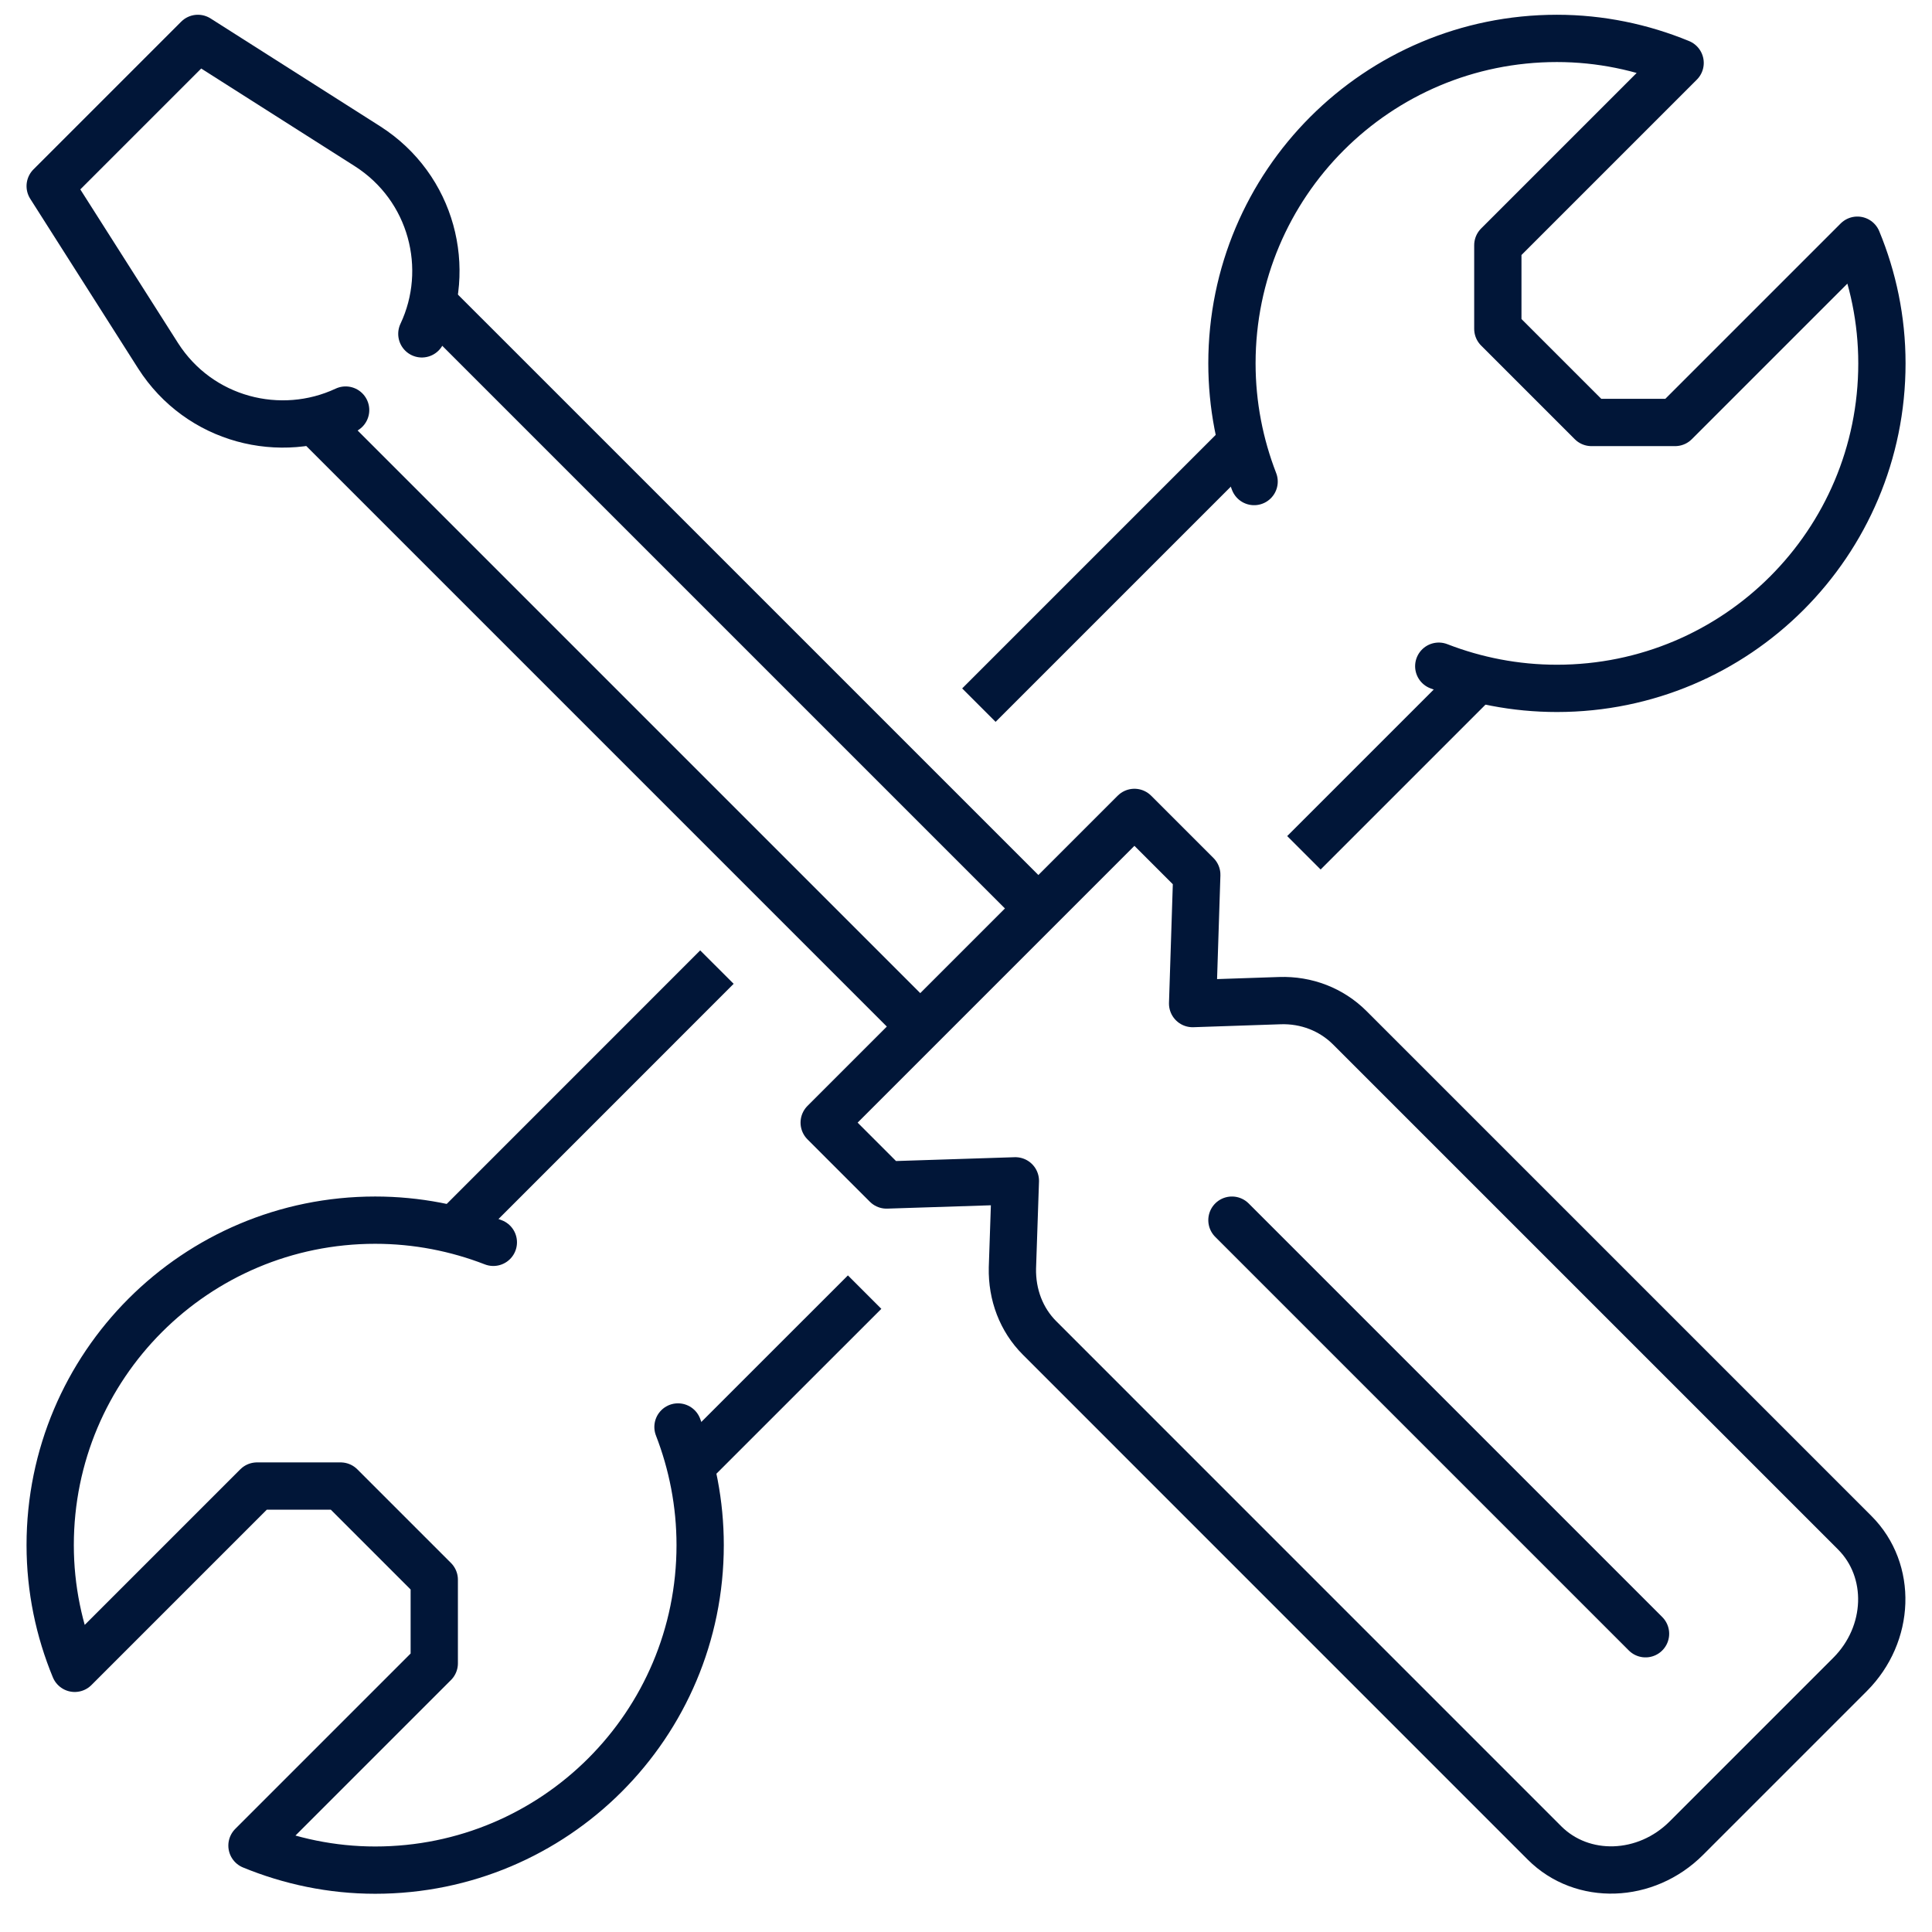
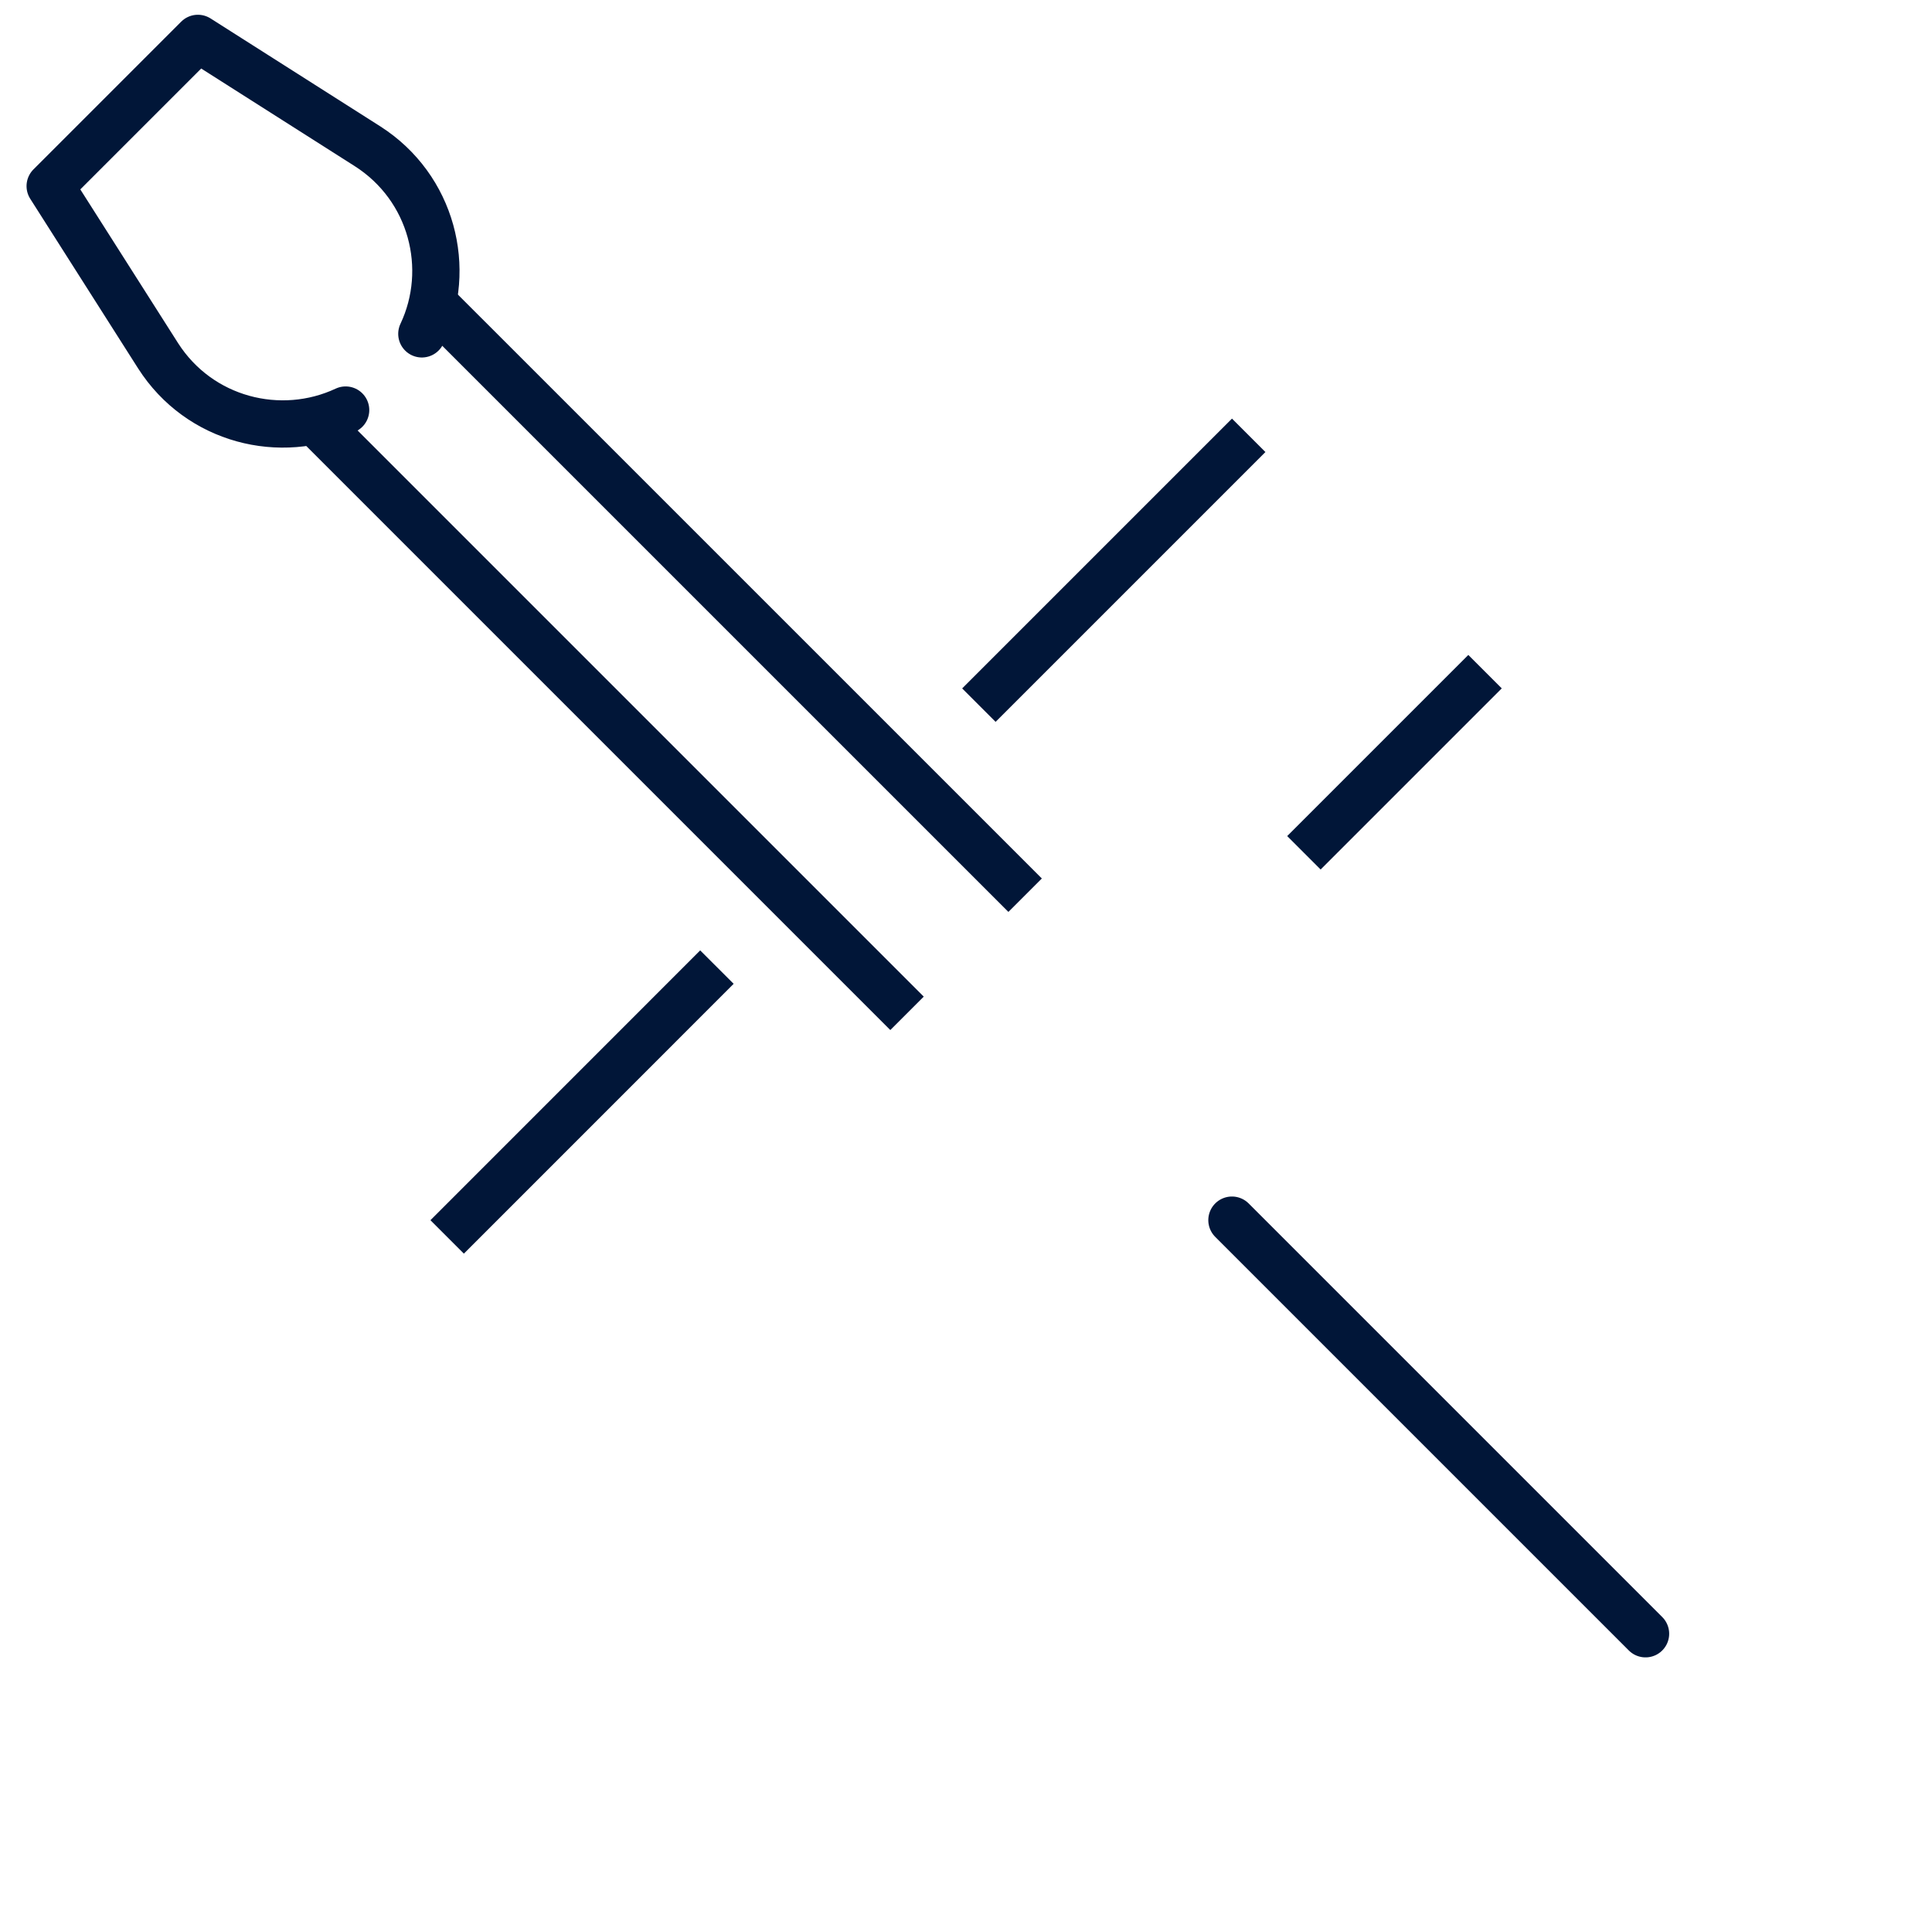
<svg xmlns="http://www.w3.org/2000/svg" width="40" height="40" viewBox="0 0 40 40" fill="none">
  <g clip-path="url(#clip0_2528_195830)">
    <path d="M7.156 8.49C5.81 9.12 4.128 8.704 3.272 7.364L1.039 3.853L4.097 0.795L7.609 3.028C8.948 3.884 9.37 5.566 8.734 6.912" stroke="#011638" stroke-width="0.979" stroke-linecap="round" stroke-linejoin="round" />
    <path d="M8.99 6.301L21.224 18.534" stroke="#011638" stroke-width="0.979" stroke-linejoin="round" />
    <path d="M6.545 8.746L18.779 20.98" stroke="#011638" stroke-width="0.979" stroke-linejoin="round" />
-     <path d="M31.977 38.156L21.524 27.702C21.144 27.323 20.949 26.803 20.961 26.252L21.022 24.448L18.355 24.534L17.064 23.243L23.487 16.82L24.778 18.111L24.692 20.778L26.497 20.717C27.047 20.698 27.567 20.9 27.946 21.279L38.4 31.733C39.183 32.516 39.14 33.831 38.302 34.669L34.913 38.058C34.075 38.896 32.76 38.939 31.977 38.156Z" stroke="#011638" stroke-width="0.979" stroke-linecap="round" stroke-linejoin="round" />
    <path d="M25.506 25.262L34.069 33.825" stroke="#011638" stroke-width="0.979" stroke-linecap="round" stroke-linejoin="round" />
-     <path d="M29.788 13.793C30.546 14.087 31.372 14.252 32.234 14.252C35.953 14.252 38.963 11.242 38.963 7.523C38.963 6.618 38.779 5.756 38.455 4.973L34.681 8.747H32.95L31.011 6.808V5.077L34.785 1.303C33.996 0.978 33.133 0.795 32.234 0.795C28.515 0.795 25.506 3.804 25.506 7.523C25.506 8.386 25.671 9.212 25.965 9.97" stroke="#011638" stroke-width="0.979" stroke-linecap="round" stroke-linejoin="round" />
-     <path d="M10.214 25.721C9.456 25.427 8.63 25.262 7.768 25.262C4.049 25.262 1.039 28.271 1.039 31.99C1.039 32.895 1.223 33.758 1.547 34.541L5.321 30.767H7.052L8.991 32.706V34.437L5.217 38.211C6.006 38.535 6.868 38.719 7.768 38.719C11.487 38.719 14.496 35.709 14.496 31.99C14.496 31.128 14.331 30.302 14.037 29.544" stroke="#011638" stroke-width="0.979" stroke-linecap="round" stroke-linejoin="round" />
    <path d="M20.613 14.253L25.507 9.359" stroke="#011638" stroke-width="0.979" stroke-linecap="square" stroke-linejoin="round" />
    <path d="M27.342 17.31L30.4 14.252" stroke="#011638" stroke-width="0.979" stroke-linecap="square" stroke-linejoin="round" />
    <path d="M14.497 20.369L9.604 25.263" stroke="#011638" stroke-width="0.979" stroke-linecap="square" stroke-linejoin="round" />
-     <path d="M17.555 27.098L14.496 30.156" stroke="#011638" stroke-width="0.979" stroke-linecap="square" stroke-linejoin="round" />
  </g>
  <defs>
    <clipPath id="clip0_2528_195830">
      <rect width="39.148" height="39.148" fill="white" transform="translate(0.426 0.182)" />
    </clipPath>
  </defs>
</svg>